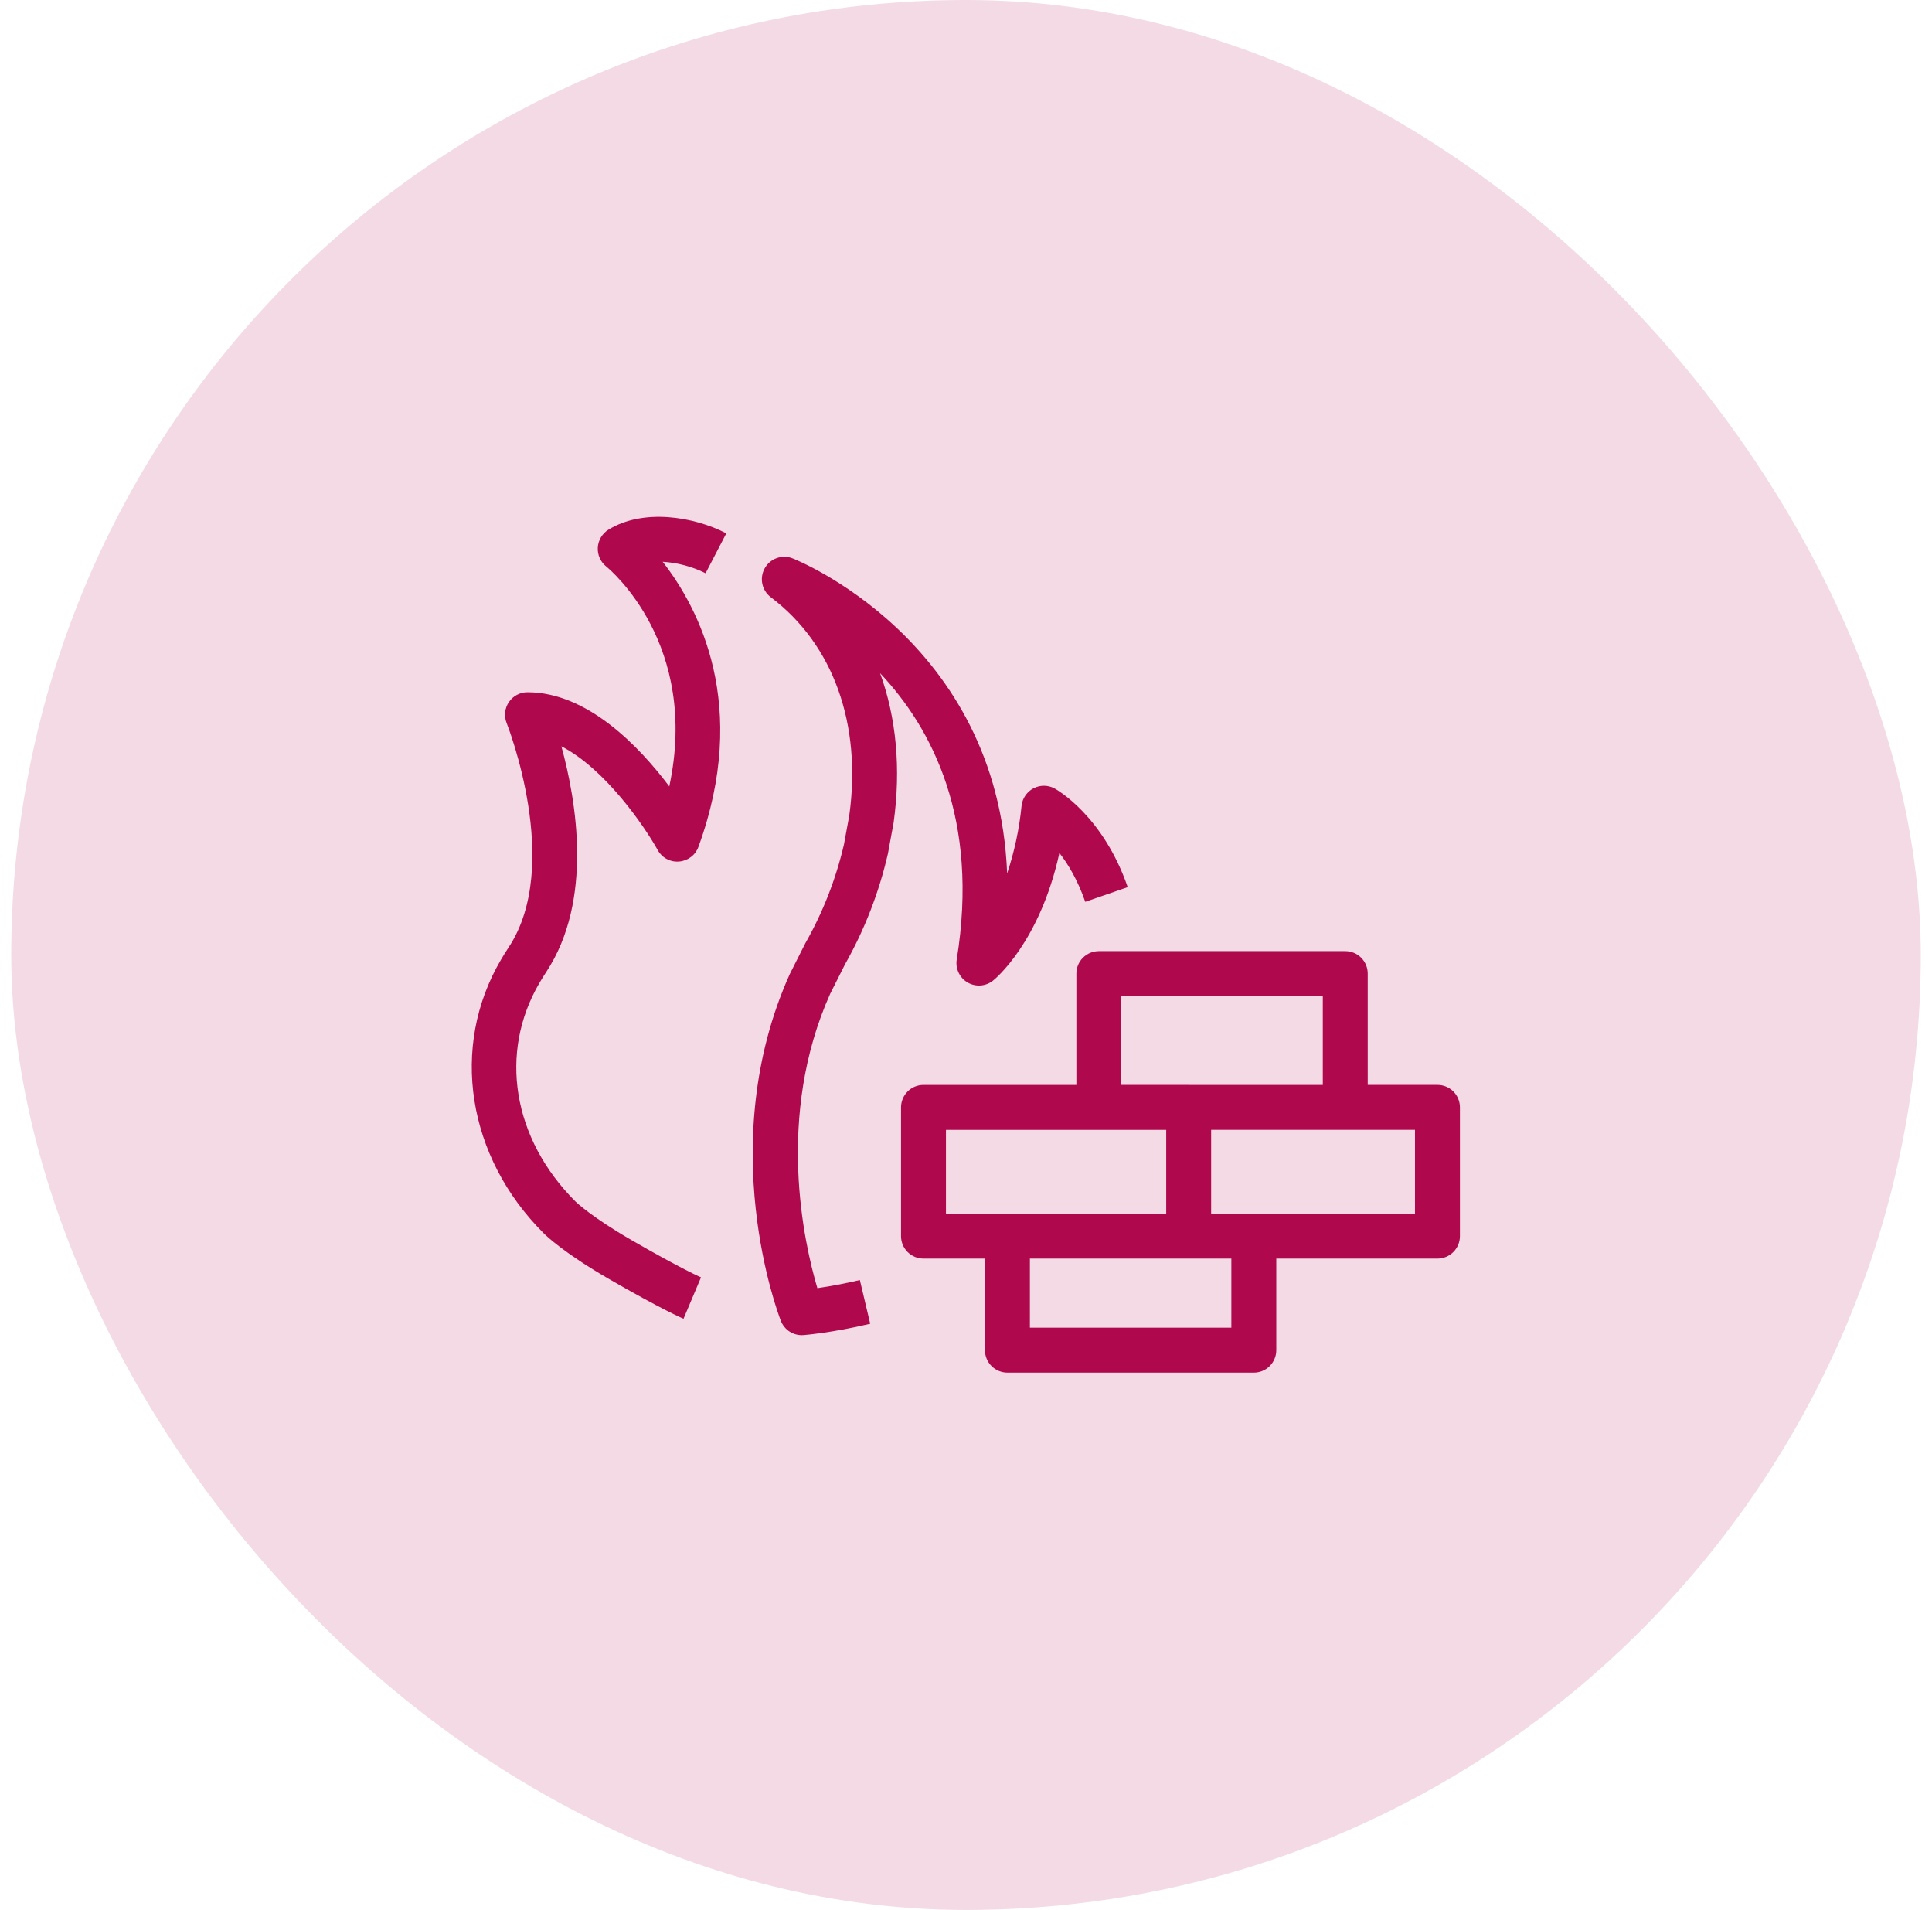
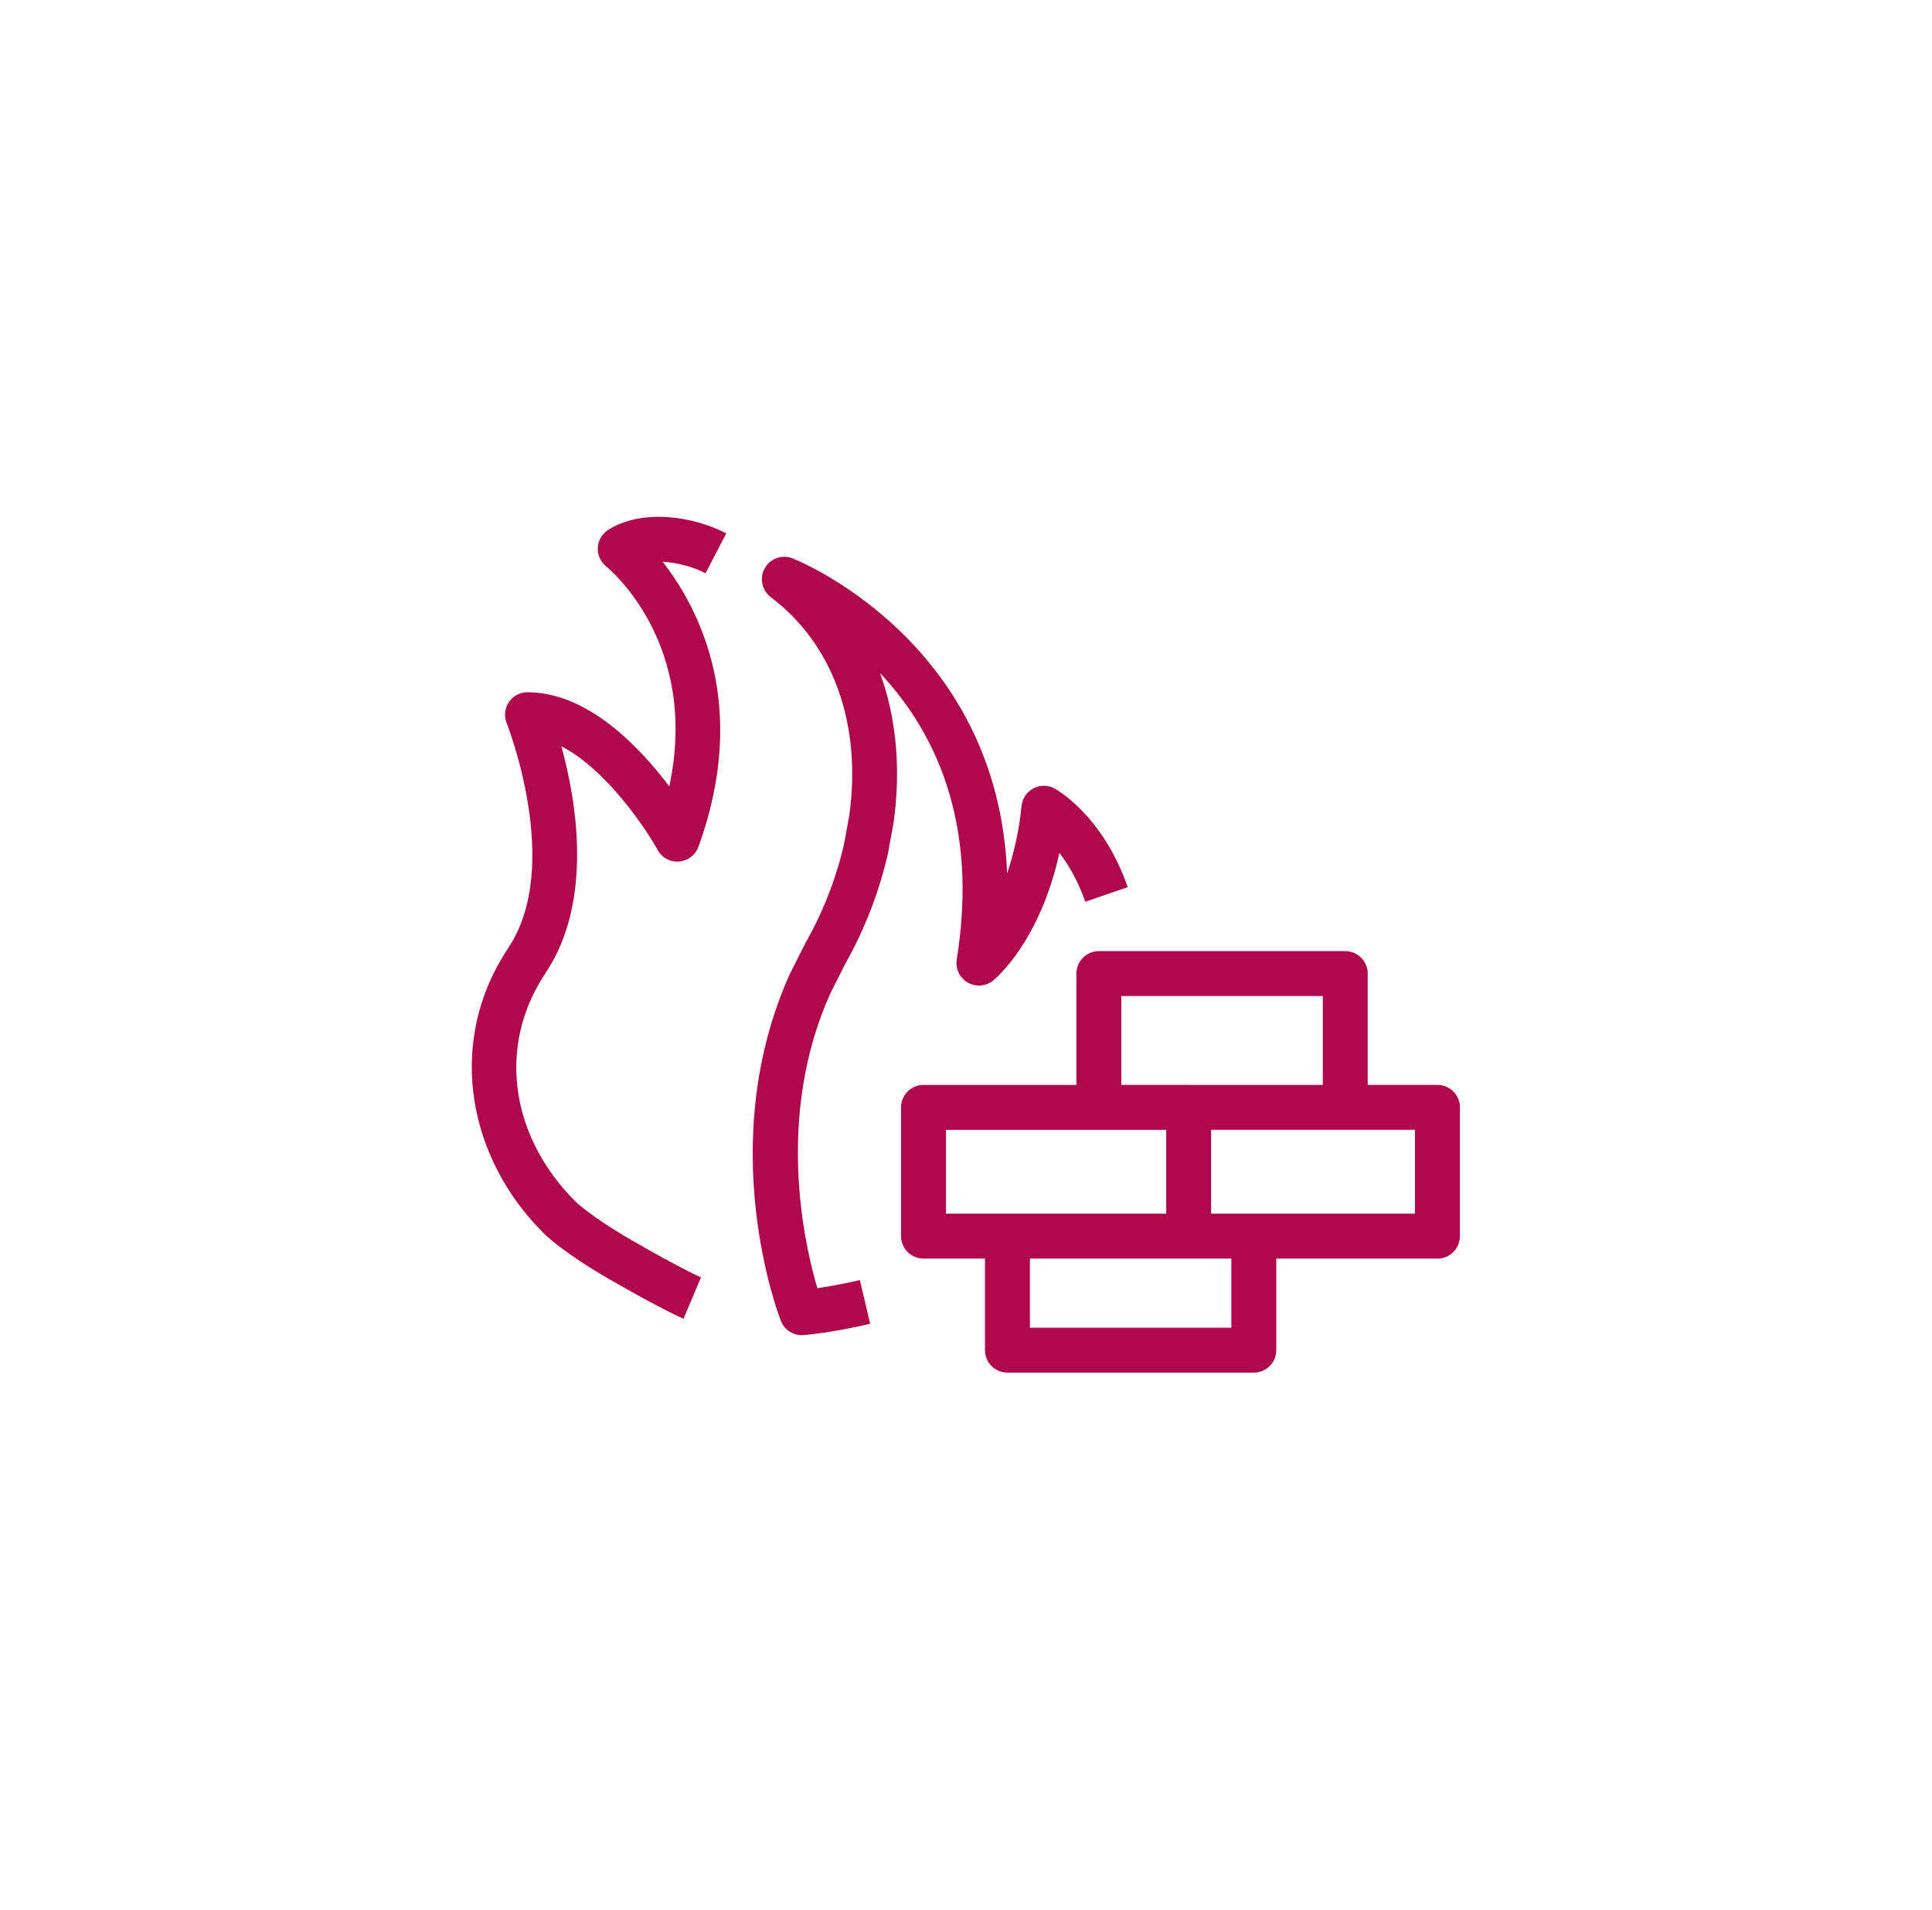
<svg xmlns="http://www.w3.org/2000/svg" width="86" height="85" viewBox="0 0 86 85" fill="none">
-   <rect x="0.5" width="85" height="85" rx="42.5" fill="#B0084D" fill-opacity="0.15" />
  <path fill-rule="evenodd" clip-rule="evenodd" d="M53.912 54.012H62.986V50.282H53.912V54.012ZM52.637 56.013H45.844V59.088H54.812V56.013H52.637ZM42.108 54.013H51.912V50.283H42.108V54.013ZM52.911 48.283H58.882V44.329H49.913V48.282H52.911V48.283ZM64.986 49.283V55.013C64.986 55.278 64.881 55.532 64.693 55.72C64.506 55.907 64.251 56.013 63.986 56.013H56.812V60.088C56.812 60.353 56.707 60.607 56.519 60.795C56.332 60.983 56.077 61.088 55.812 61.088H44.844C44.579 61.088 44.324 60.983 44.137 60.795C43.949 60.607 43.844 60.353 43.844 60.088V56.013H41.108C40.843 56.013 40.588 55.907 40.401 55.72C40.213 55.532 40.108 55.278 40.108 55.013V49.283C40.108 49.018 40.213 48.763 40.401 48.576C40.588 48.388 40.843 48.283 41.108 48.283H47.913V43.329C47.913 43.064 48.018 42.809 48.206 42.622C48.393 42.434 48.648 42.329 48.913 42.329H59.882C60.147 42.329 60.402 42.434 60.589 42.622C60.777 42.809 60.882 43.064 60.882 43.329V48.282H63.986C64.251 48.282 64.506 48.387 64.693 48.575C64.881 48.762 64.986 49.017 64.986 49.282V49.283ZM42.587 42.704C42.556 42.903 42.585 43.106 42.672 43.288C42.758 43.47 42.897 43.622 43.071 43.724C43.245 43.825 43.445 43.872 43.646 43.858C43.847 43.844 44.039 43.77 44.197 43.646C44.294 43.569 46.281 41.942 47.158 37.959C47.554 38.47 47.978 39.179 48.308 40.134L50.198 39.481C49.096 36.291 47.031 35.139 46.945 35.091C46.8 35.012 46.639 34.971 46.474 34.969C46.31 34.968 46.148 35.008 46.002 35.084C45.856 35.161 45.732 35.272 45.64 35.408C45.547 35.544 45.49 35.701 45.473 35.865C45.372 36.888 45.157 37.896 44.831 38.871C44.419 28.442 35.37 24.883 35.268 24.844C35.043 24.758 34.794 24.757 34.568 24.84C34.342 24.923 34.154 25.085 34.038 25.296C33.921 25.507 33.885 25.753 33.935 25.988C33.986 26.224 34.12 26.433 34.312 26.578C37.096 28.678 38.366 32.232 37.804 36.291L37.567 37.585C37.209 39.122 36.631 40.6 35.851 41.973L35.156 43.35C31.763 50.897 34.634 58.464 34.758 58.782C34.836 58.982 34.975 59.152 35.157 59.267C35.339 59.381 35.553 59.434 35.767 59.417C35.818 59.413 37.028 59.317 38.736 58.913L38.275 56.967C37.65 57.115 37.019 57.236 36.384 57.329C35.798 55.351 34.506 49.673 36.961 44.212L37.615 42.915C38.486 41.373 39.129 39.714 39.525 37.989L39.778 36.61C40.112 34.198 39.896 31.936 39.175 29.958C41.488 32.41 43.601 36.445 42.587 42.704ZM31.408 25.511C30.812 25.214 30.162 25.041 29.497 25C31.099 27.052 33.384 31.385 31.09 37.686C31.025 37.866 30.909 38.024 30.756 38.14C30.604 38.256 30.421 38.326 30.23 38.341C30.039 38.358 29.847 38.318 29.678 38.228C29.508 38.137 29.369 37.999 29.277 37.831C28.657 36.721 26.914 34.201 24.989 33.214C25.658 35.65 26.412 40.072 24.316 43.255C24.213 43.41 24.115 43.568 24.021 43.729C22.187 46.853 22.816 50.681 25.623 53.479C25.63 53.485 26.322 54.159 28.117 55.193C30.328 56.47 31.195 56.845 31.204 56.848L30.426 58.69C30.388 58.674 29.469 58.283 27.117 56.926C25.086 55.754 24.29 54.974 24.206 54.89C20.791 51.486 20.022 46.592 22.296 42.717C22.406 42.528 22.523 42.341 22.646 42.154C25.05 38.505 22.578 32.244 22.553 32.181C22.491 32.029 22.468 31.864 22.485 31.702C22.502 31.539 22.559 31.383 22.651 31.247C22.743 31.111 22.866 31 23.011 30.924C23.156 30.847 23.317 30.807 23.481 30.808C26.148 30.808 28.453 33.218 29.792 34.998C31.143 28.68 27.165 25.356 26.979 25.205C26.855 25.104 26.757 24.976 26.693 24.829C26.629 24.683 26.601 24.524 26.61 24.365C26.62 24.206 26.667 24.051 26.749 23.914C26.83 23.777 26.943 23.661 27.078 23.576C28.625 22.617 30.885 22.986 32.33 23.736L31.408 25.511Z" fill="#B0084D" />
</svg>